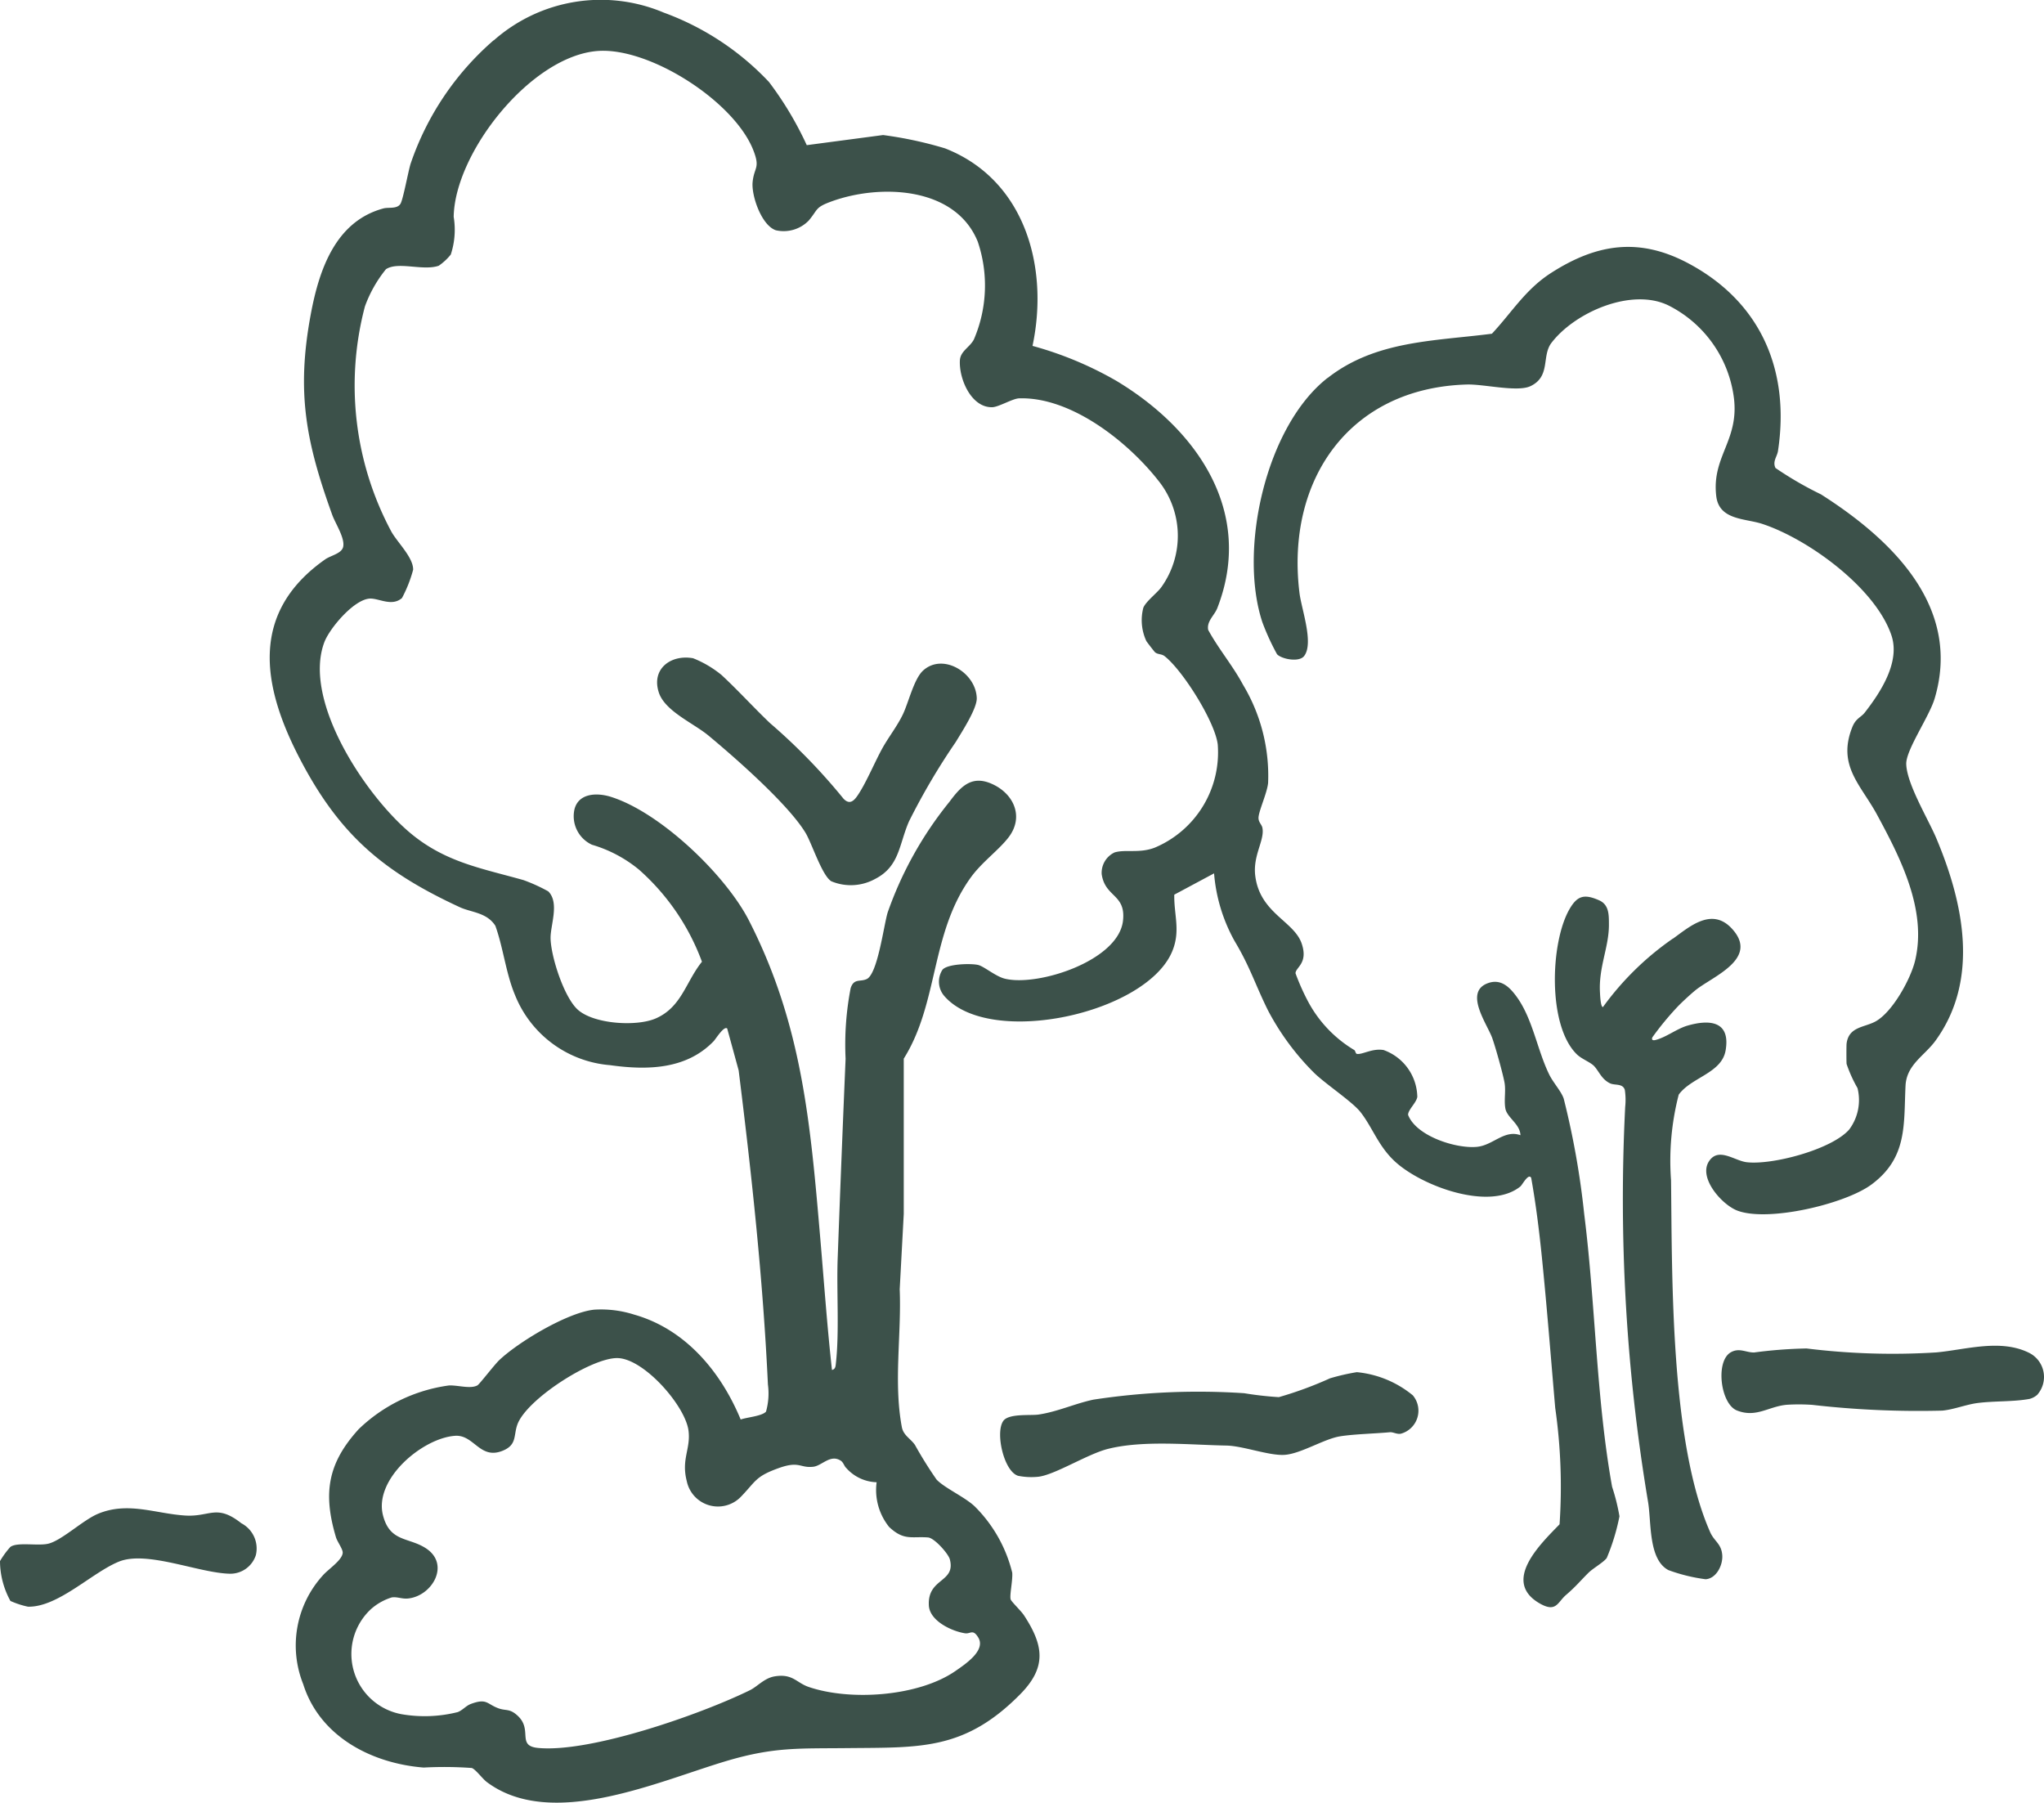
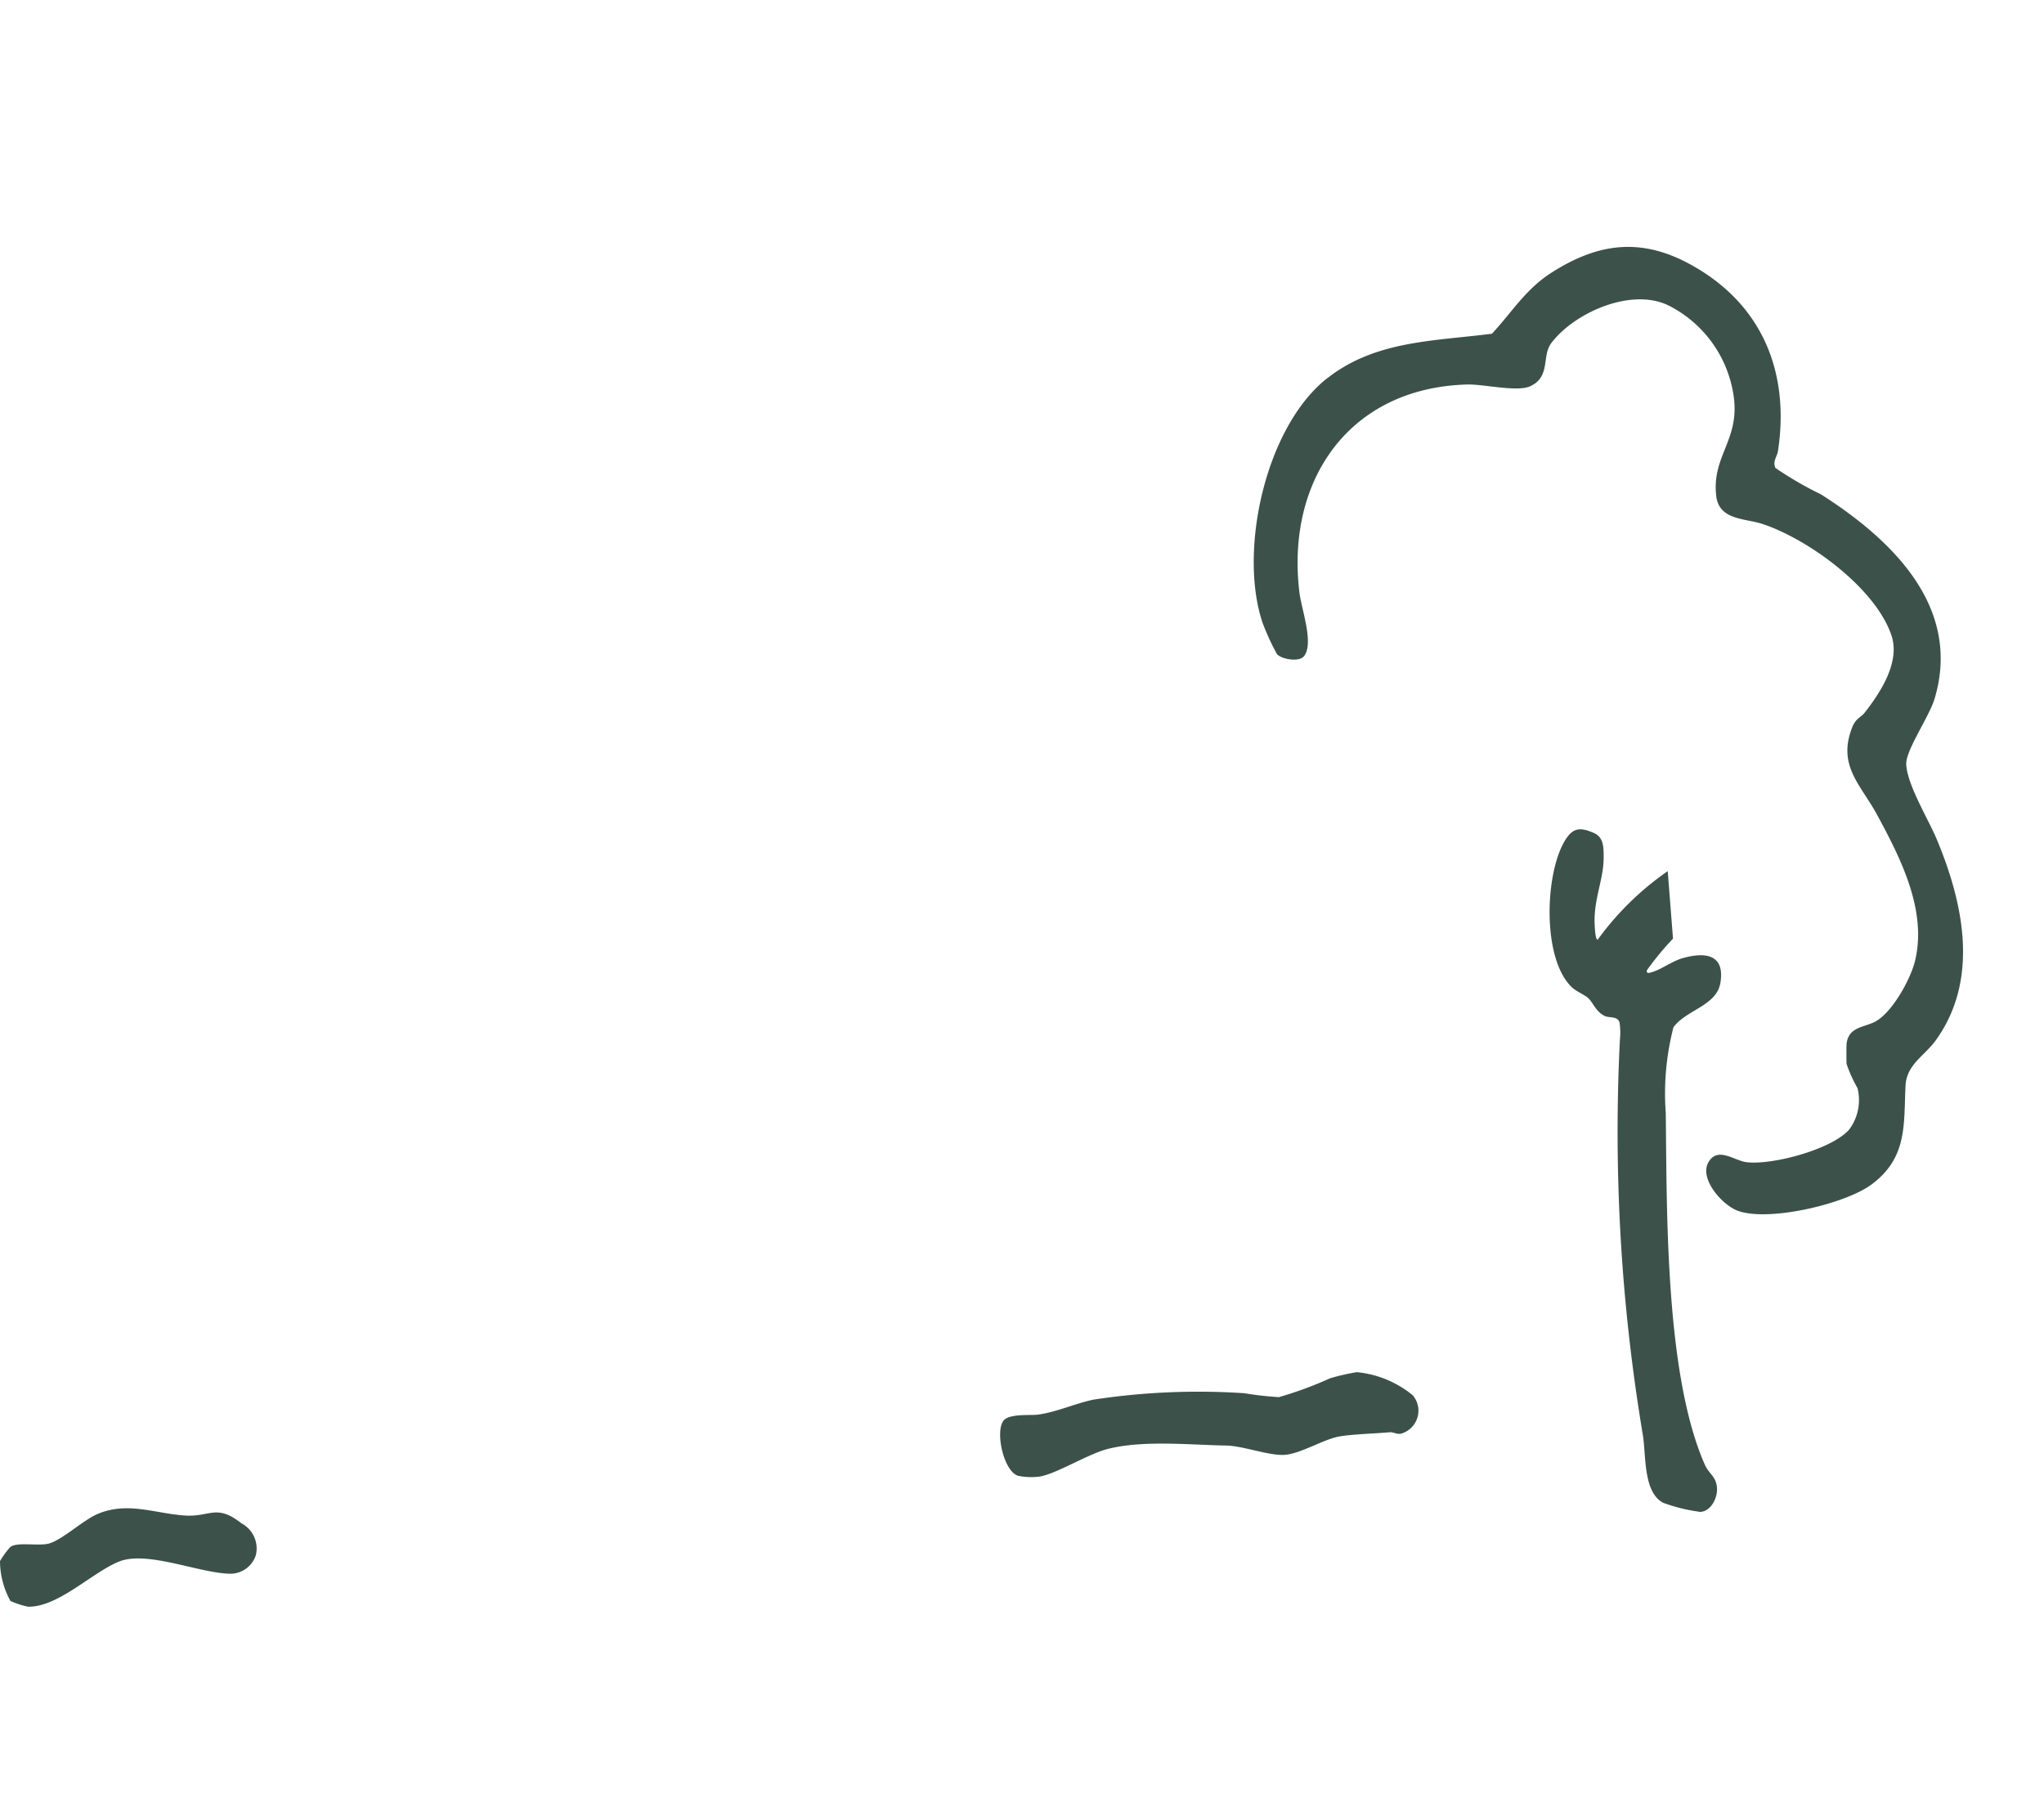
<svg xmlns="http://www.w3.org/2000/svg" xmlns:ns1="http://sodipodi.sourceforge.net/DTD/sodipodi-0.dtd" xmlns:ns2="http://www.inkscape.org/namespaces/inkscape" viewBox="0 0 137.159 120.952" version="1.1" id="svg7" ns1:docname="nature-2.svg" ns2:version="1.3.2 (091e20e, 2023-11-25, custom)">
  <defs id="defs1">
    <clipPath id="clip-path">
      <rect id="Rectangle_1575" data-name="Rectangle 1575" width="120.954" height="137.2" fill="#3c514a" x="0" y="0" />
    </clipPath>
  </defs>
  <g id="Group_2139" data-name="Group 2139" transform="translate(-44.558,21.85)">
    <g id="Group_2176" data-name="Group 2176" transform="rotate(-90,71.824,27.28)">
      <g id="Group_2175" data-name="Group 2175" transform="translate(0,-0.001)" clip-path="url(#clip-path)">
-         <path d="m 118.24,154.215 a 10.839,10.839 0 0 1 1.868,11.413 18.32,18.32 0 0 1 -4.654,7.059 22.706,22.706 0 0 1 -4.239,2.536 l 0.678,5.122 A 26.146,26.146 0 0 1 111,184.5 c -2.1,5.372 -7.979,6.993 -13.254,5.872 a 23.854,23.854 0 0 1 -2.335,5.61 c -3.247,5.42 -8.8,9.3 -15.256,6.791 -0.494,-0.192 -0.88,-0.725 -1.465,-0.613 -1.27,0.69 -2.395,1.648 -3.666,2.329 a 11.861,11.861 0 0 1 -6.606,1.692 c -0.7,-0.071 -1.932,-0.659 -2.364,-0.644 -0.287,0.01 -0.423,0.22 -0.652,0.263 -0.835,0.158 -1.838,-0.653 -3.213,-0.481 -2.517,0.313 -3.031,2.611 -4.558,3.12 -1.317,0.44 -1.573,-0.409 -1.979,-0.419 a 14.928,14.928 0 0 0 -1.978,0.887 8.393,8.393 0 0 0 -3.17,3.051 c -0.048,0.085 -0.244,0.085 -0.262,0.181 -0.064,0.359 0.39,1.031 0.258,1.794 a 3.406,3.406 0 0 1 -3.148,2.26 c -0.406,-0.075 -0.854,-0.618 -1.2,-0.619 -1.427,0.541 -2.28,3.216 -2.148,4.612 0.1,1.089 1.174,1.844 0.782,2.927 0.745,-0.018 1.182,-0.9 1.786,-1.01 0.575,-0.105 1.191,0.046 1.762,-0.061 0.64,-0.121 2.319,-0.592 2.958,-0.816 0.917,-0.321 3.072,-1.917 3.684,-0.326 0.342,0.887 -0.242,1.479 -0.888,1.951 -1.489,1.089 -3.58,1.386 -5.227,2.192 -0.558,0.273 -1.134,0.815 -1.627,0.976 a 55.116,55.116 0 0 1 -7.737,1.373 c -6.017,0.761 -12.345,0.8 -18.3,1.872 a 13.634,13.634 0 0 1 -1.981,0.494 14.2,14.2 0 0 1 -2.8,-0.855 c -0.3,-0.228 -0.689,-0.922 -0.989,-1.224 -0.551,-0.557 -0.91,-0.833 -1.487,-1.506 -0.49,-0.571 -1.2,-0.65 -0.579,-1.751 1.479,-2.6 4,0.036 5.318,1.317 a 37.264,37.264 0 0 0 7.81,-0.292 c 3.322,-0.288 6.807,-0.559 10.161,-0.9 1.761,-0.18 3.532,-0.4 5.274,-0.712 0.342,-0.185 -0.479,-0.6 -0.578,-0.728 -1.673,-2.074 0.035,-6.627 1.663,-8.4 1.04,-1.135 2.3,-1.517 3.332,-2.33 0.7,-0.549 1.916,-2.395 2.656,-3.136 a 17.135,17.135 0 0 1 4.158,-3.065 c 1.726,-0.857 2.918,-1.2 4.656,-2.242 a 11.158,11.158 0 0 1 4.544,-1.379 l -1.43,-2.67 c -1.36,-0.026 -2.409,0.429 -3.776,-0.127 -4.2,-1.706 -6.512,-12.222 -3.049,-15.283 a 1.472,1.472 0 0 1 1.786,-0.147 c 0.4,0.33 0.436,1.9 0.325,2.388 -0.092,0.4 -0.774,1.182 -0.925,1.808 -0.538,2.218 1.2,7.6 3.877,7.918 1.811,0.213 1.565,-1.2 3.137,-1.428 a 1.512,1.512 0 0 1 1.46,0.866 c 0.219,0.736 -0.075,1.646 0.314,2.679 a 6.931,6.931 0 0 0 6.922,4.243 c 1.524,-0.178 4.982,-2.349 5.933,-3.568 0.163,-0.209 0.1,-0.455 0.265,-0.646 0.03,-0.036 0.706,-0.56 0.75,-0.579 a 3.313,3.313 0 0 1 2.236,-0.2 c 0.437,0.18 1.02,0.969 1.405,1.226 a 5.908,5.908 0 0 0 7.141,-0.235 c 2.608,-2.054 5.616,-5.854 5.5,-9.334 -0.015,-0.427 -0.581,-1.363 -0.594,-1.788 -0.043,-1.419 1.911,-2.251 3.147,-2.179 0.625,0.036 0.878,0.676 1.406,0.942 a 9.172,9.172 0 0 0 6.557,0.256 c 3.694,-1.5 3.881,-6.519 2.708,-9.781 -0.417,-1.159 -0.533,-0.916 -1.3,-1.565 a 2.346,2.346 0 0 1 -0.644,-2.207 c 0.328,-0.959 2.319,-1.644 3.232,-1.554 1.014,0.1 0.916,0.53 2.153,0.041 3.269,-1.292 6.879,-6.929 6.645,-10.4 -0.3,-4.482 -6.805,-9.629 -11.13,-9.7 a 5.325,5.325 0 0 1 -2.531,-0.195 3.763,3.763 0 0 1 -0.752,-0.81 c -0.364,-1.062 0.308,-2.72 -0.233,-3.541 a 8.619,8.619 0 0 0 -2.494,-1.41 20.758,20.758 0 0 0 -15.1,1.767 c -0.712,0.387 -1.743,1.486 -2.569,1.468 a 8.946,8.946 0 0 1 -1.9,-0.749 c -0.567,-0.657 -0.056,-1.474 -0.035,-2.078 0.037,-1.077 -1.985,-2.775 -2.923,-3.13 -3.973,-1.5 -10.46,2.872 -12.907,5.887 -1.89,2.328 -2.283,4.732 -3.061,7.481 a 11.419,11.419 0 0 1 -0.753,1.655 c -0.766,0.772 -2.273,0.139 -3.155,0.156 -1.227,0.025 -3.981,0.908 -4.8,1.844 -0.958,1.093 -1.132,3.944 -0.567,5.226 0.762,1.728 2.445,2 3.8,3.088 a 15.3,15.3 0 0 0 6.183,-4.23 8.9,8.9 0 0 0 1.666,-3.149 2.11,2.11 0 0 1 2.4,-1.17 c 1.064,0.288 1.107,1.5 0.816,2.432 -1.04,3.322 -5.233,7.7 -8.3,9.271 -7.008,3.585 -13.693,4.131 -21.37,4.79 -2.928,0.251 -5.867,0.458 -8.786,0.781 0.049,0.237 0.256,0.242 0.45,0.263 2.128,0.239 4.841,0.039 7.038,0.12 q 6.695,0.246 13.395,0.531 a 19.917,19.917 0 0 1 4.736,0.34 c 0.678,0.222 0.4,0.636 0.611,1.081 0.347,0.73 3.593,1.139 4.459,1.4 a 24.791,24.791 0 0 1 7.434,4.15 c 0.991,0.735 1.782,1.453 1.232,2.772 -0.634,1.522 -2.224,2.271 -3.628,1.186 -0.87,-0.673 -1.647,-1.779 -2.68,-2.526 -3.757,-2.717 -8.414,-2.15 -12.16,-4.5 H 39.508 l -5.065,-0.272 c -3.033,0.125 -6.242,-0.42 -9.239,0.143 -0.562,0.106 -0.766,0.58 -1.2,0.881 a 27.2,27.2 0 0 0 -2.324,1.45 c -0.569,0.54 -1.171,1.9 -1.8,2.561 a 9.434,9.434 0 0 1 -4.446,2.516 c -0.518,0.042 -1.511,-0.186 -1.79,-0.106 -0.151,0.043 -0.773,0.7 -1.068,0.893 -2.069,1.356 -3.517,1.519 -5.326,-0.277 -3.771,-3.743 -3.535,-6.728 -3.588,-11.63 -0.034,-3.172 0.084,-4.847 -0.85,-8.01 -1.358,-4.6 -4.679,-11.792 -1.424,-16.129 0.213,-0.285 0.868,-0.763 0.941,-1.011 a 25.721,25.721 0 0 0 0.029,-3.225 c 0.277,-3.488 2.077,-6.969 5.586,-8.079 a 6.99,6.99 0 0 1 7.3,1.308 c 0.419,0.361 1.019,1.3 1.517,1.338 0.253,0.02 0.736,-0.36 1.055,-0.454 2.97,-0.884 4.975,-0.54 7.249,1.53 a 10.812,10.812 0 0 1 2.93,6.05 c 0.029,0.605 -0.252,1.44 0.006,1.914 0.076,0.14 1.379,1.134 1.692,1.464 1.233,1.3 3.208,4.6 3.387,6.374 a 7.306,7.306 0 0 1 -0.33,2.677 c -0.973,3.442 -3.831,5.823 -7.039,7.151 0.15,0.415 0.223,1.431 0.529,1.7 a 4.5,4.5 0 0 0 1.822,0.128 c 7.081,-0.331 14.053,-1.089 21.072,-1.964 l 2.811,-0.769 c 0.2,-0.215 -0.7,-0.764 -0.849,-0.907 -1.9,-1.827 -1.961,-4.444 -1.61,-6.953 a 7.514,7.514 0 0 1 4.69,-6.372 c 1.464,-0.618 3.168,-0.788 4.662,-1.325 0.9,-0.575 0.892,-1.622 1.25,-2.394 2.384,-5.15 4.864,-8.072 9.964,-10.729 4.9,-2.55 9.8,-3.372 13.368,1.7 0.279,0.4 0.392,1.139 0.874,1.217 0.594,0.1 1.542,-0.533 2.118,-0.741 4.887,-1.761 8.208,-2.418 13.458,-1.438 2.966,0.553 6.234,1.65 7.1,4.878 0.091,0.34 -0.054,0.9 0.3,1.134 0.274,0.182 2.16,0.519 2.7,0.687 a 19.085,19.085 0 0 1 8.286,5.576 m -105.26,-8.229 a 4.107,4.107 0 0 0 -7.055,2.028 9.111,9.111 0 0 0 0.137,3.783 c 0.122,0.327 0.426,0.555 0.548,0.884 0.4,1.077 0,1.062 -0.29,1.844 -0.194,0.527 0.008,0.755 -0.513,1.31 -0.951,1.011 -2.013,-0.1 -2.15,1.364 -0.33,3.533 2.268,10.938 3.876,14.211 0.248,0.506 0.818,0.963 0.93,1.673 0.191,1.2 -0.43,1.44 -0.712,2.266 -0.962,2.815 -0.637,7.4 1.079,9.863 0.444,0.636 1.364,2.039 2.231,1.521 0.606,-0.362 0.234,-0.526 0.289,-0.887 0.141,-0.915 0.839,-2.379 1.869,-2.432 1.862,-0.1 1.515,1.822 3.095,1.408 0.377,-0.1 1.433,-1.034 1.466,-1.459 0.086,-1.092 -0.238,-1.617 0.705,-2.615 a 3.956,3.956 0 0 1 3,-0.839 2.83,2.83 0 0 1 0.956,-2.037 c 0.113,-0.13 0.372,-0.191 0.485,-0.36 0.465,-0.7 -0.327,-1.262 -0.4,-1.845 -0.107,-0.894 0.4,-0.919 -0.069,-2.264 -0.578,-1.64 -0.879,-1.568 -1.95,-2.605 a 2.138,2.138 0 0 1 1.055,-3.629 c 1.472,-0.379 2.153,0.27 3.373,0.119 1.669,-0.206 4.838,-2.982 4.881,-4.759 0.041,-1.737 -2.766,-6.119 -4.463,-6.728 -0.734,-0.263 -1.359,-0.015 -1.752,-0.98 -0.629,-1.542 1.088,-1.917 1,-3.2 -0.153,-2.181 -2.9,-5.46 -5.332,-4.837 -1.806,0.464 -1.461,1.71 -2.206,2.868 -1.08,1.677 -3.214,0.438 -3.378,-1.187 -0.042,-0.413 0.13,-0.724 0.072,-1.094 a 3.77,3.77 0 0 0 -0.776,-1.383" transform="translate(0,-121.072)" fill="#3c514a" id="path1" />
        <path d="m 359.463,651.559 c 2.516,3.215 2.467,7.144 2.968,11.022 1.445,1.35 2.979,2.252 4.087,3.983 1.974,3.083 2.386,5.937 0.614,9.237 -2.6,4.844 -7.188,6.792 -12.572,5.975 -0.38,-0.058 -0.7,-0.381 -1.139,-0.166 a 23.9,23.9 0 0 0 -1.768,3.05 c -3,4.711 -7.527,9.482 -13.719,7.623 -1.2,-0.362 -3.417,-1.911 -4.36,-1.9 -1.332,0.021 -3.716,1.48 -5.013,2.025 -4.343,1.825 -9.475,2.906 -13.565,-0.062 -1.012,-0.734 -1.6,-1.942 -3.026,-2.011 -2.606,-0.126 -4.833,0.141 -6.63,-2.293 -1.31,-1.775 -2.534,-6.967 -1.738,-9.01 0.4,-1.023 2.171,-2.59 3.278,-1.9 1.012,0.632 0.063,1.716 -0.037,2.538 -0.208,1.715 0.857,5.728 2.195,6.887 a 3.3,3.3 0 0 0 2.776,0.556 9.121,9.121 0 0 1 1.622,-0.733 c 0.131,-0.015 1.24,-0.015 1.363,0 1.134,0.141 1.079,1.171 1.476,1.919 0.609,1.147 2.856,2.382 4.091,2.678 3.4,0.814 6.9,-0.989 9.8,-2.557 2,-1.083 3.285,-2.682 5.864,-1.659 0.605,0.24 0.646,0.576 0.981,0.838 1.376,1.073 3.4,2.393 5.185,1.789 3.179,-1.073 6.458,-5.58 7.474,-8.664 0.376,-1.14 0.242,-2.895 1.856,-3.089 2.75,-0.332 3.792,1.659 6.871,1.144 a 8.087,8.087 0 0 0 5.94,-4.369 c 1.193,-2.476 -0.471,-6.271 -2.52,-7.835 -0.882,-0.674 -2.245,-0.034 -2.9,-1.4 -0.423,-0.873 0.138,-3.132 0.106,-4.271 -0.225,-7.9 -6.424,-12.167 -13.981,-11.237 -1.1,0.135 -3.386,0.981 -4.242,0.308 -0.433,-0.34 -0.2,-1.522 0.131,-1.817 a 16.016,16.016 0 0 1 2.142,-0.981 c 4.858,-1.609 13.145,0.225 16.39,4.372" transform="translate(-263.868,-562.453)" fill="#3c514a" id="path2" />
-         <path d="m 158.11,809.734 c 0.811,1.121 2.129,2.61 0.669,3.954 -2,1.841 -3.179,-1.239 -4.1,-2.41 -0.243,-0.308 -0.8,-0.909 -1.087,-1.19 a 19.719,19.719 0 0 0 -2.1,-1.736 c -0.165,-0.073 -0.226,0.017 -0.187,0.186 0.162,0.7 0.758,1.445 0.966,2.159 0.446,1.535 0.286,2.9 -1.658,2.568 -1.533,-0.261 -1.8,-2.3 -2.969,-3.147 a 17.764,17.764 0 0 0 -5.759,-0.515 c -6.655,0.076 -17.581,-0.039 -23.6,2.626 -0.619,0.274 -0.769,0.752 -1.538,0.81 -0.676,0.051 -1.573,-0.4 -1.619,-1.115 a 11.506,11.506 0 0 1 0.614,-2.5 c 0.726,-1.364 3.24,-1.129 4.616,-1.371 a 123.043,123.043 0 0 1 26.457,-1.528 4.509,4.509 0 0 0 1.144,-0.024 c 0.454,-0.134 0.293,-0.673 0.441,-0.987 0.269,-0.568 0.8,-0.741 1.151,-1.066 0.269,-0.249 0.476,-0.836 0.791,-1.161 1.915,-1.978 7.479,-1.79 9.724,-0.512 0.934,0.532 1.056,1 0.617,2 -0.3,0.677 -0.982,0.658 -1.657,0.659 -1.5,0 -2.834,-0.7 -4.539,-0.6 -0.132,0.007 -0.978,0.037 -0.967,0.2 a 19.471,19.471 0 0 1 4.6,4.7" transform="translate(-100.135,-697.455)" fill="#3c514a" id="path3" />
-         <path d="m 487.085,343.216 c -1.01,1.1 -2.219,2.194 -3.272,3.3 a 39.815,39.815 0 0 1 -5.08,4.94 c -0.372,0.361 -0.212,0.634 0.153,0.895 0.8,0.574 2.306,1.194 3.236,1.71 0.731,0.405 1.489,1 2.27,1.374 0.8,0.384 2.378,0.743 2.94,1.355 1.216,1.327 -0.137,3.555 -1.848,3.605 -0.7,0.021 -2.283,-1.012 -2.948,-1.413 a 44.837,44.837 0 0 0 -5.324,-3.136 c -1.564,-0.678 -3.01,-0.627 -3.854,-2.263 a 3.386,3.386 0 0 1 -0.162,-2.945 c 0.369,-0.622 2.526,-1.3 3.247,-1.731 1.91,-1.153 5.023,-4.7 6.518,-6.5 0.849,-1.02 1.643,-2.933 2.9,-3.346 1.594,-0.523 2.569,0.815 2.3,2.3 a 7.144,7.144 0 0 1 -1.078,1.85" transform="translate(-411.373,-294.836)" fill="#3c514a" id="path4" />
+         <path d="m 158.11,809.734 a 19.719,19.719 0 0 0 -2.1,-1.736 c -0.165,-0.073 -0.226,0.017 -0.187,0.186 0.162,0.7 0.758,1.445 0.966,2.159 0.446,1.535 0.286,2.9 -1.658,2.568 -1.533,-0.261 -1.8,-2.3 -2.969,-3.147 a 17.764,17.764 0 0 0 -5.759,-0.515 c -6.655,0.076 -17.581,-0.039 -23.6,2.626 -0.619,0.274 -0.769,0.752 -1.538,0.81 -0.676,0.051 -1.573,-0.4 -1.619,-1.115 a 11.506,11.506 0 0 1 0.614,-2.5 c 0.726,-1.364 3.24,-1.129 4.616,-1.371 a 123.043,123.043 0 0 1 26.457,-1.528 4.509,4.509 0 0 0 1.144,-0.024 c 0.454,-0.134 0.293,-0.673 0.441,-0.987 0.269,-0.568 0.8,-0.741 1.151,-1.066 0.269,-0.249 0.476,-0.836 0.791,-1.161 1.915,-1.978 7.479,-1.79 9.724,-0.512 0.934,0.532 1.056,1 0.617,2 -0.3,0.677 -0.982,0.658 -1.657,0.659 -1.5,0 -2.834,-0.7 -4.539,-0.6 -0.132,0.007 -0.978,0.037 -0.967,0.2 a 19.471,19.471 0 0 1 4.6,4.7" transform="translate(-100.135,-697.455)" fill="#3c514a" id="path3" />
        <path d="m 171.634,515.966 c 0.519,0.368 0.351,1.821 0.431,2.367 0.185,1.266 0.737,2.441 1,3.682 a 46.707,46.707 0 0 1 0.432,10.121 22.856,22.856 0 0 0 -0.264,2.324 25.039,25.039 0 0 0 1.263,3.433 14.414,14.414 0 0 1 0.413,1.8 6.943,6.943 0 0 1 -1.554,3.757 1.6,1.6 0 0 1 -2.577,-0.808 c -0.045,-0.284 0.12,-0.5 0.1,-0.735 -0.093,-1 -0.127,-2.462 -0.279,-3.367 -0.18,-1.066 -1.174,-2.622 -1.239,-3.706 -0.062,-1.038 0.6,-2.771 0.624,-3.88 0.045,-2.471 0.375,-5.595 -0.226,-7.97 -0.346,-1.365 -1.723,-3.525 -1.864,-4.644 a 4.545,4.545 0 0 1 0.061,-1.377 c 0.3,-0.961 2.91,-1.54 3.678,-0.995" transform="translate(-146.022,-448.631)" fill="#3c514a" id="path5" />
-         <path d="m 202.1,908.939 a 1.245,1.245 0 0 1 -0.3,-0.546 c -0.2,-1.07 -0.132,-2.384 -0.278,-3.5 -0.1,-0.757 -0.439,-1.594 -0.508,-2.355 a 62.514,62.514 0 0 1 0.386,-8.72 13.108,13.108 0 0 0 0.007,-1.695 c -0.1,-1.234 -0.9,-2.064 -0.382,-3.366 0.439,-1.1 3.3,-1.457 3.9,-0.411 0.327,0.571 -0.017,1.018 -0.011,1.563 a 30.7,30.7 0 0 1 0.27,3.526 47.07,47.07 0 0 0 -0.264,8.713 c 0.181,1.958 0.926,4.3 -0.03,6.219 a 1.808,1.808 0 0 1 -2.787,0.568" transform="translate(-174.707,-772.191)" fill="#3c514a" id="path6" />
        <path d="m 105.047,0.7 c 0.361,0.445 0.054,1.878 0.23,2.57 0.233,0.913 1.592,2.327 2.006,3.329 0.83,2.009 0.01,3.823 -0.12,5.837 -0.108,1.675 0.8,2.1 -0.52,3.775 a 1.909,1.909 0 0 1 -2.136,0.972 1.8,1.8 0 0 1 -1.249,-1.743 c 0.047,-2.1 1.576,-5.569 0.811,-7.45 -0.741,-1.82 -3.07,-4.083 -3.022,-6.1 a 5.753,5.753 0 0 1 0.384,-1.176 5.591,5.591 0 0 1 2.674,-0.7 5.828,5.828 0 0 1 0.941,0.686" transform="translate(-87.895,0.001)" fill="#3c514a" id="path7" />
      </g>
    </g>
  </g>
</svg>